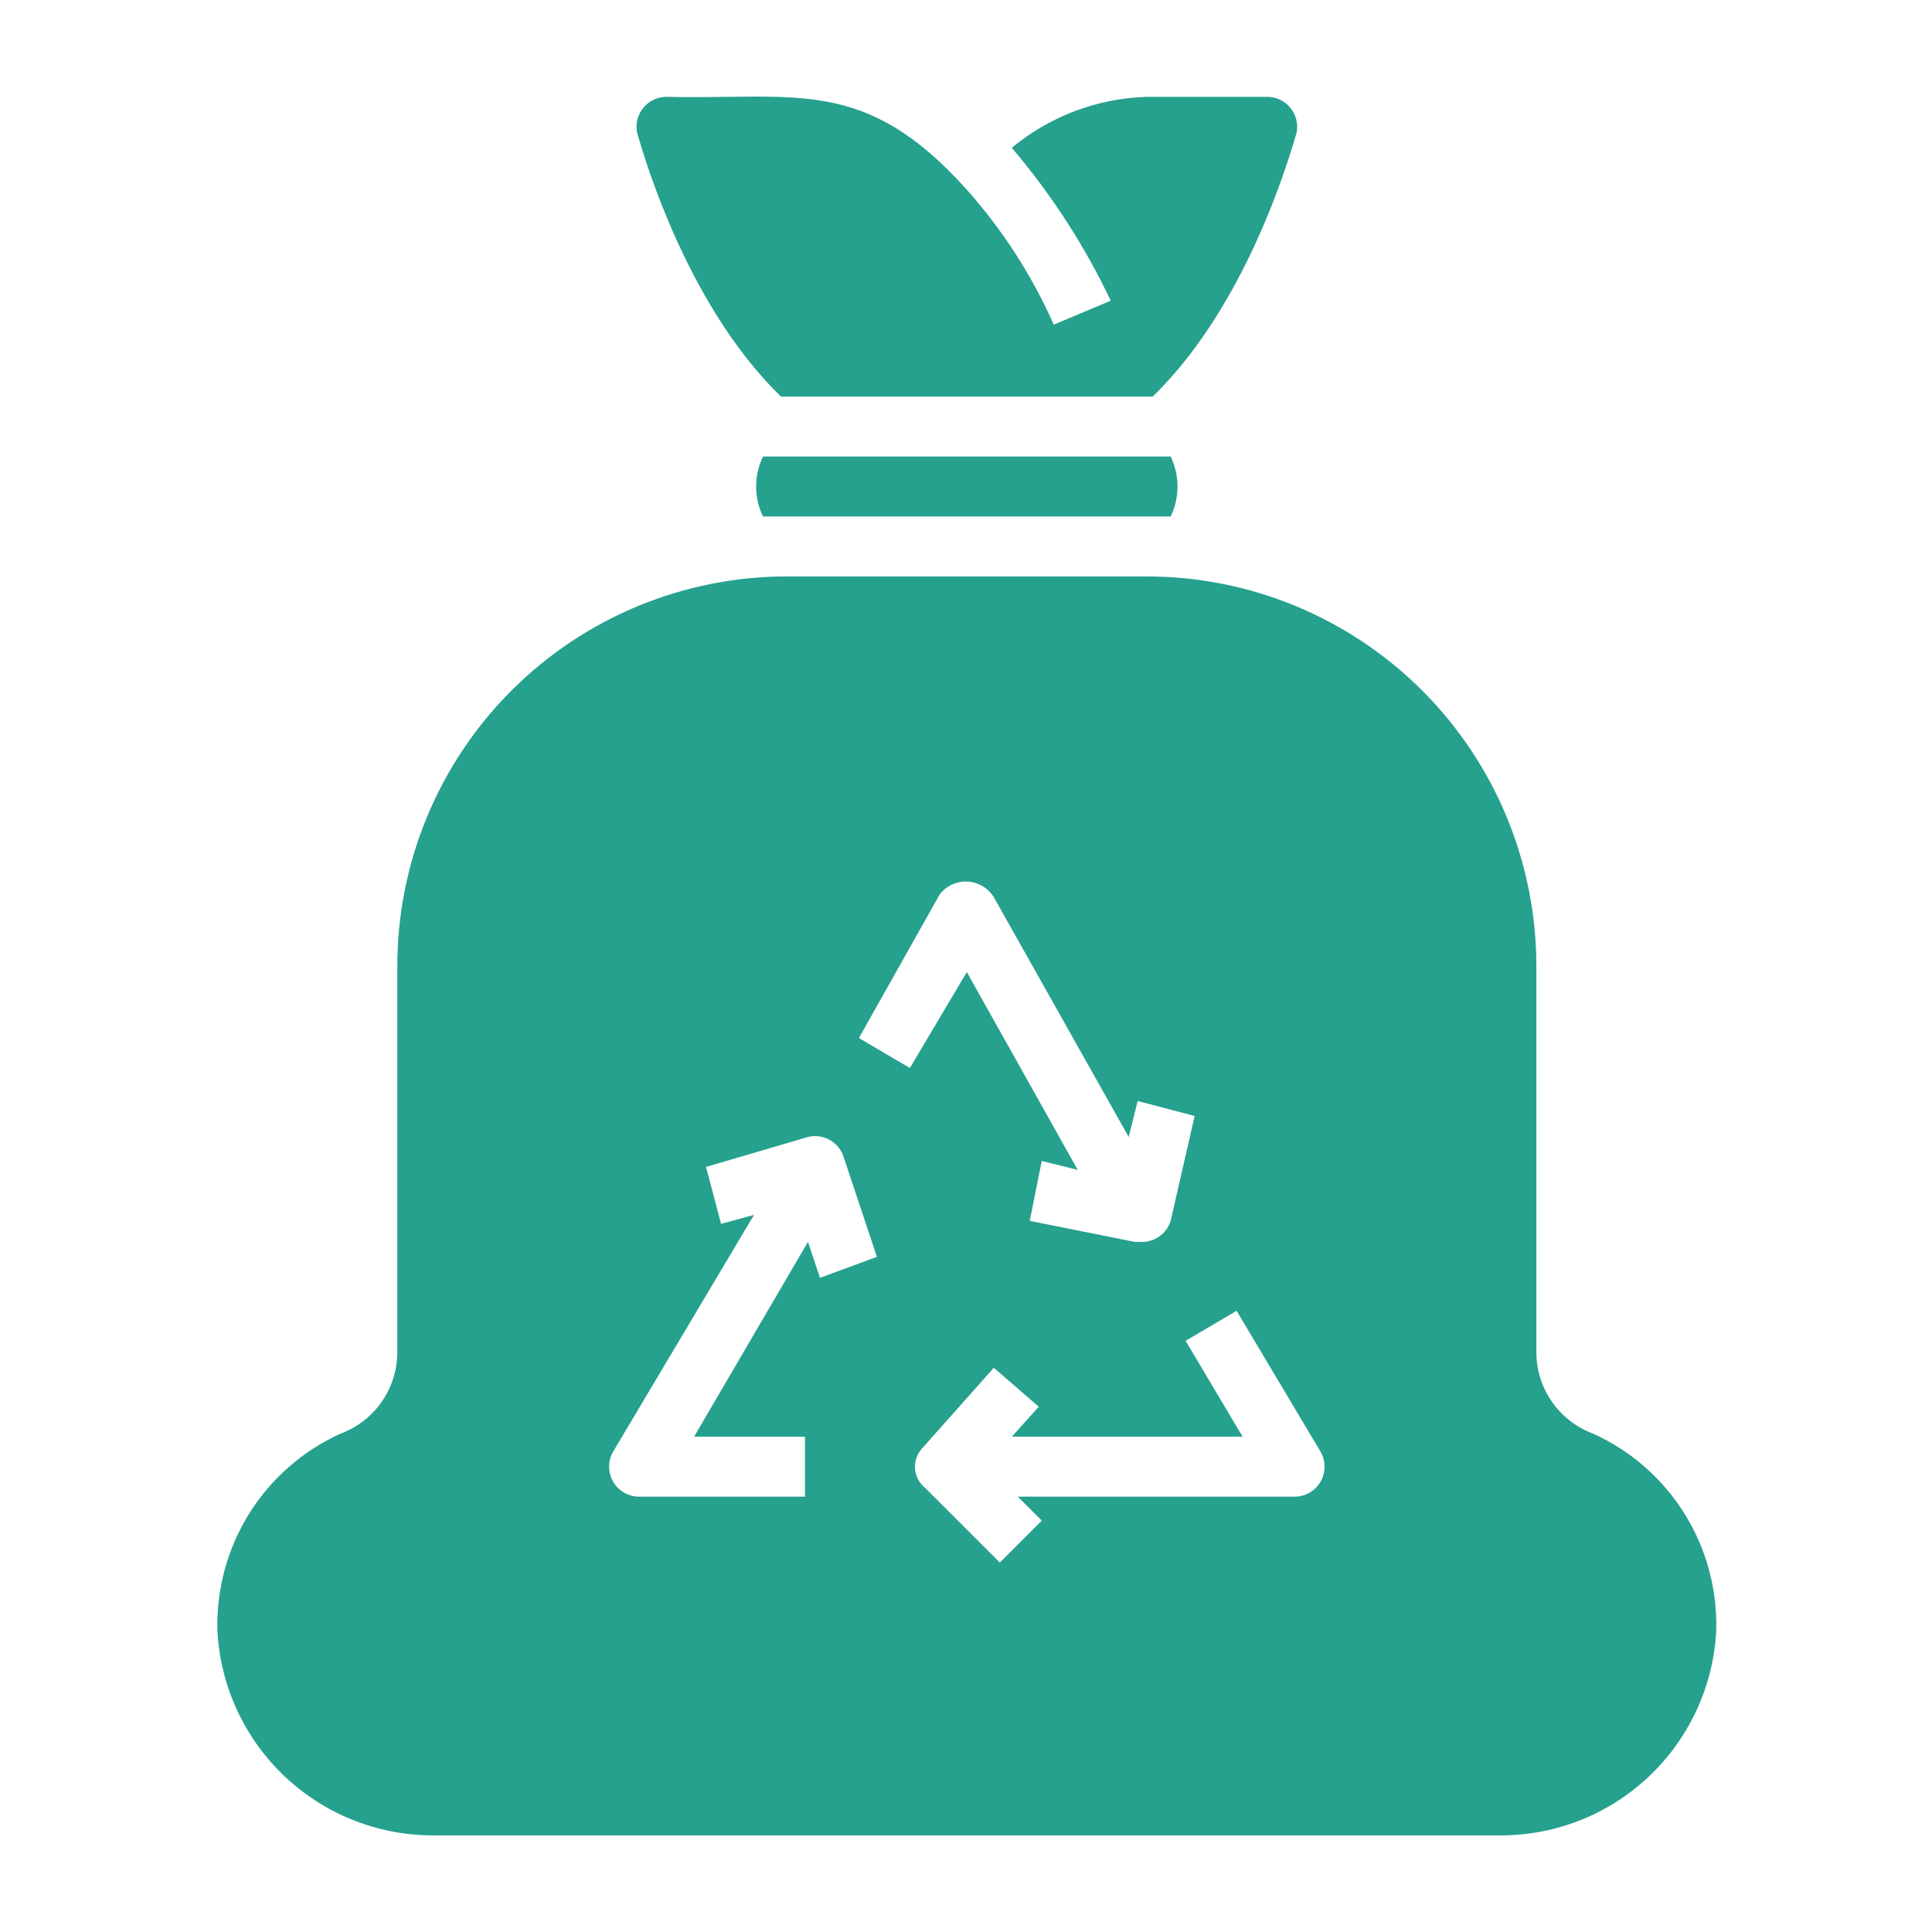
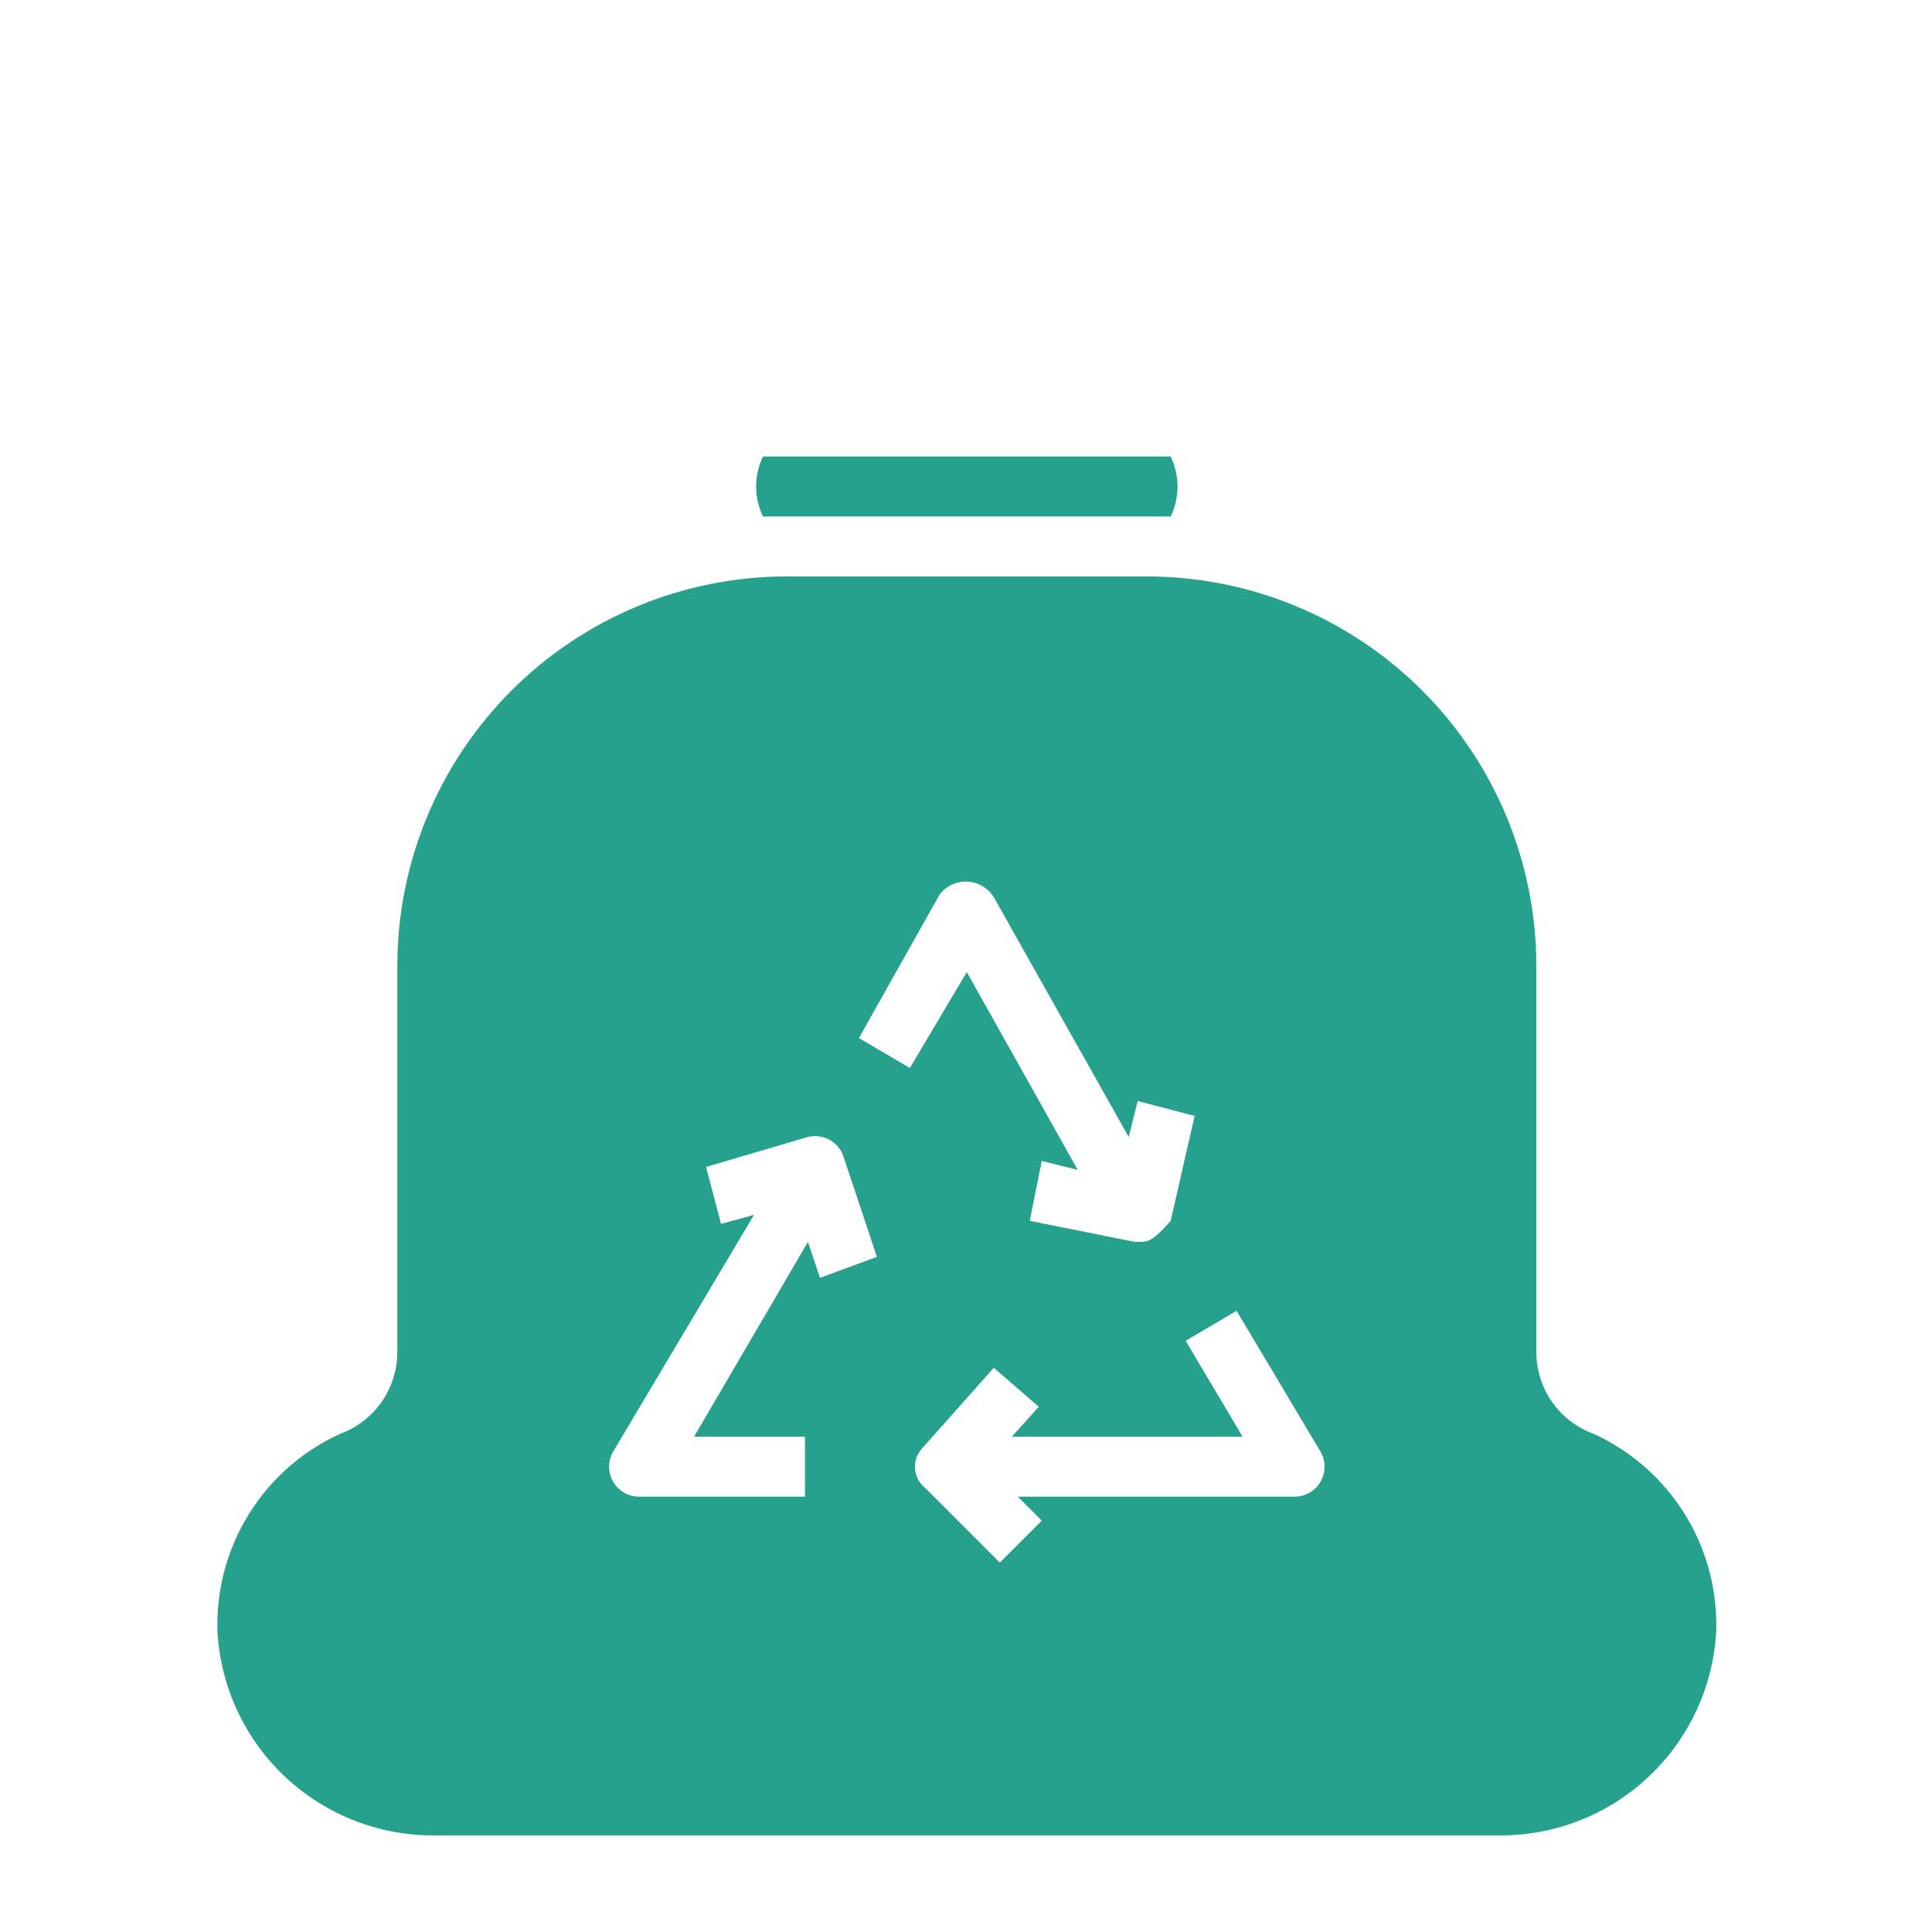
<svg xmlns="http://www.w3.org/2000/svg" width="80" height="80" viewBox="0 0 80 80" fill="none">
-   <path d="M53.688 5.499C53.563 5.872 51.826 12.45 47.73 16.422H32.339C28.243 12.45 26.505 5.872 26.381 5.499C26.344 5.317 26.348 5.128 26.394 4.948C26.439 4.767 26.525 4.599 26.644 4.456C26.763 4.313 26.913 4.199 27.082 4.121C27.252 4.044 27.436 4.006 27.622 4.01C32.96 4.134 35.814 3.141 40.035 7.857C41.517 9.521 42.731 11.406 43.634 13.443L45.992 12.45C44.91 10.169 43.533 8.041 41.896 6.12C43.471 4.814 45.437 4.071 47.482 4.01H52.446C52.633 4.006 52.817 4.044 52.987 4.121C53.156 4.199 53.306 4.313 53.425 4.456C53.544 4.599 53.63 4.767 53.675 4.948C53.721 5.128 53.725 5.317 53.688 5.499Z" fill="#25A18E" />
  <path d="M48.475 21.387H31.594C31.407 21 31.31 20.575 31.31 20.145C31.31 19.716 31.407 19.291 31.594 18.904H48.475C48.661 19.291 48.759 19.716 48.759 20.145C48.759 20.575 48.661 21 48.475 21.387Z" fill="#25A18E" />
-   <path d="M65.975 59.367C65.288 59.114 64.694 58.658 64.273 58.059C63.851 57.461 63.623 56.748 63.617 56.016V40.004C63.617 35.725 61.917 31.621 58.891 28.595C55.865 25.569 51.761 23.869 47.482 23.869H32.587C28.308 23.869 24.204 25.569 21.178 28.595C18.152 31.621 16.452 35.725 16.452 40.004V56.016C16.446 56.748 16.217 57.461 15.796 58.059C15.375 58.658 14.781 59.114 14.094 59.367C12.531 60.077 11.214 61.234 10.308 62.692C9.402 64.15 8.949 65.843 9.005 67.559C9.133 69.863 10.147 72.029 11.836 73.602C13.525 75.176 15.757 76.034 18.065 75.999H62.004C64.311 76.034 66.544 75.176 68.233 73.602C69.922 72.029 70.936 69.863 71.064 67.559C71.12 65.843 70.666 64.15 69.761 62.692C68.855 61.234 67.538 60.077 65.975 59.367ZM33.953 52.913L33.456 51.423L28.74 59.491H33.332V61.973H26.505C26.284 61.981 26.065 61.929 25.87 61.823C25.675 61.717 25.512 61.561 25.398 61.371C25.285 61.181 25.224 60.964 25.222 60.743C25.22 60.521 25.277 60.303 25.388 60.111L31.222 50.306L29.857 50.678L29.236 48.32L33.456 47.079C33.769 47.003 34.099 47.05 34.376 47.212C34.654 47.375 34.858 47.638 34.946 47.948L36.311 52.044L33.953 52.913ZM35.566 42.983L38.917 37.025C39.053 36.853 39.228 36.715 39.428 36.625C39.629 36.534 39.847 36.493 40.067 36.505C40.286 36.518 40.499 36.583 40.688 36.695C40.877 36.807 41.036 36.963 41.151 37.149L46.737 47.079L47.109 45.59L49.468 46.21L48.474 50.554C48.393 50.816 48.226 51.043 48.002 51.2C47.777 51.357 47.507 51.436 47.233 51.423H46.985L42.641 50.554L43.137 48.072L44.627 48.444L40.034 40.252L37.676 44.224L35.566 42.983ZM53.563 61.973H42.145L43.137 62.966L41.4 64.704L38.297 61.601C38.179 61.505 38.083 61.387 38.013 61.253C37.943 61.119 37.9 60.972 37.889 60.821C37.877 60.67 37.896 60.518 37.945 60.375C37.994 60.232 38.071 60.1 38.173 59.987L41.151 56.636L43.013 58.25L41.896 59.491H51.453L49.095 55.519L51.205 54.278L54.681 60.111C54.791 60.303 54.849 60.521 54.847 60.743C54.845 60.964 54.784 61.181 54.67 61.371C54.556 61.561 54.394 61.717 54.199 61.823C54.004 61.929 53.785 61.981 53.563 61.973Z" fill="#25A18E" />
+   <path d="M65.975 59.367C65.288 59.114 64.694 58.658 64.273 58.059C63.851 57.461 63.623 56.748 63.617 56.016V40.004C63.617 35.725 61.917 31.621 58.891 28.595C55.865 25.569 51.761 23.869 47.482 23.869H32.587C28.308 23.869 24.204 25.569 21.178 28.595C18.152 31.621 16.452 35.725 16.452 40.004V56.016C16.446 56.748 16.217 57.461 15.796 58.059C15.375 58.658 14.781 59.114 14.094 59.367C12.531 60.077 11.214 61.234 10.308 62.692C9.402 64.15 8.949 65.843 9.005 67.559C9.133 69.863 10.147 72.029 11.836 73.602C13.525 75.176 15.757 76.034 18.065 75.999H62.004C64.311 76.034 66.544 75.176 68.233 73.602C69.922 72.029 70.936 69.863 71.064 67.559C71.12 65.843 70.666 64.15 69.761 62.692C68.855 61.234 67.538 60.077 65.975 59.367ZM33.953 52.913L33.456 51.423L28.74 59.491H33.332V61.973H26.505C26.284 61.981 26.065 61.929 25.87 61.823C25.675 61.717 25.512 61.561 25.398 61.371C25.285 61.181 25.224 60.964 25.222 60.743C25.22 60.521 25.277 60.303 25.388 60.111L31.222 50.306L29.857 50.678L29.236 48.32L33.456 47.079C33.769 47.003 34.099 47.05 34.376 47.212C34.654 47.375 34.858 47.638 34.946 47.948L36.311 52.044L33.953 52.913ZM35.566 42.983L38.917 37.025C39.053 36.853 39.228 36.715 39.428 36.625C39.629 36.534 39.847 36.493 40.067 36.505C40.286 36.518 40.499 36.583 40.688 36.695C40.877 36.807 41.036 36.963 41.151 37.149L46.737 47.079L47.109 45.59L49.468 46.21L48.474 50.554C47.777 51.357 47.507 51.436 47.233 51.423H46.985L42.641 50.554L43.137 48.072L44.627 48.444L40.034 40.252L37.676 44.224L35.566 42.983ZM53.563 61.973H42.145L43.137 62.966L41.4 64.704L38.297 61.601C38.179 61.505 38.083 61.387 38.013 61.253C37.943 61.119 37.9 60.972 37.889 60.821C37.877 60.67 37.896 60.518 37.945 60.375C37.994 60.232 38.071 60.1 38.173 59.987L41.151 56.636L43.013 58.25L41.896 59.491H51.453L49.095 55.519L51.205 54.278L54.681 60.111C54.791 60.303 54.849 60.521 54.847 60.743C54.845 60.964 54.784 61.181 54.67 61.371C54.556 61.561 54.394 61.717 54.199 61.823C54.004 61.929 53.785 61.981 53.563 61.973Z" fill="#25A18E" />
</svg>